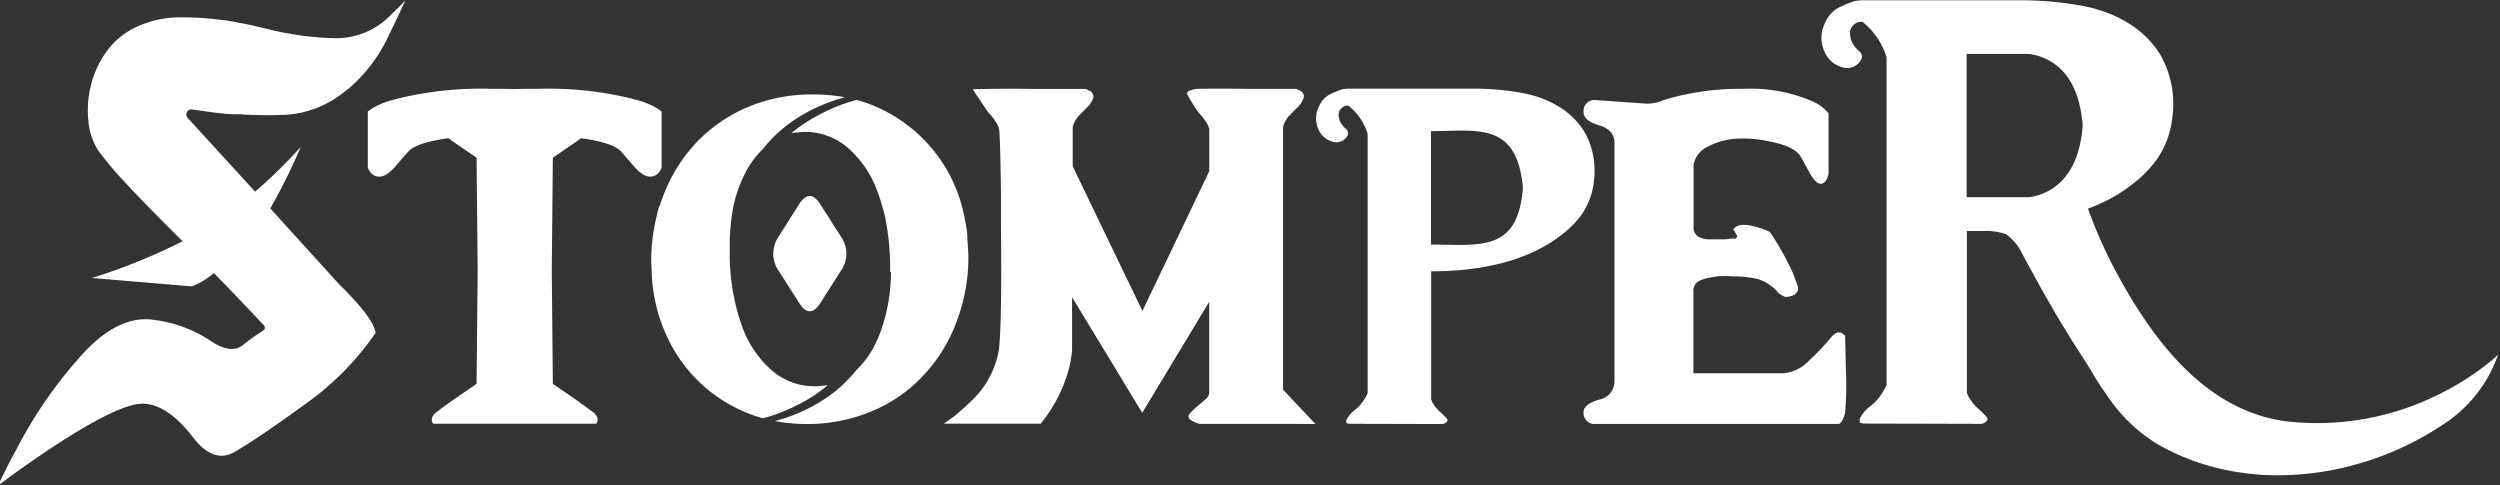
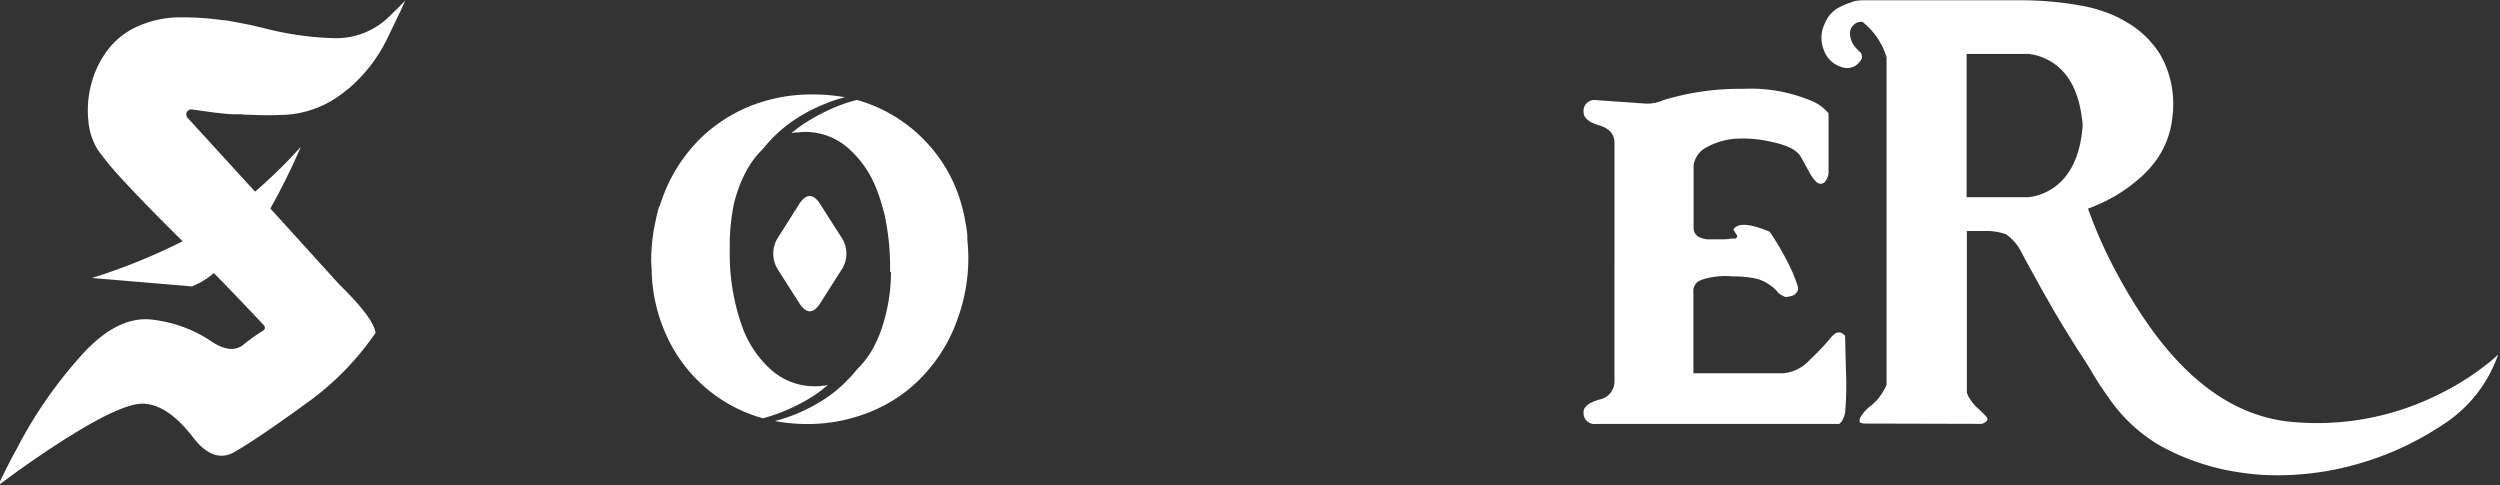
<svg xmlns="http://www.w3.org/2000/svg" xml:space="preserve" width="642.667" height="124.746" style="shape-rendering:geometricPrecision;text-rendering:geometricPrecision;image-rendering:optimizeQuality;fill-rule:evenodd;clip-rule:evenodd" viewBox="0 0 17003.88 3300.58">
  <rect x="0" y="0" width="17003.88" height="3300.58" fill="#333333" stroke="none" />
  <defs>
    <style>.fil0{fill:#fff}</style>
  </defs>
  <g id="Layer_x0020_1">
    <g id="_2614233132976">
      <path class="fil0" d="m5405.58 901.21-23.51 5.15c28.35-24.05 58.32-46.55 89.43-67 66.46-42.89 137.01-80.21 209.85-110.82 40.35-16.68 82.27-31.29 124.42-42.93l20.65-5.74h2.93c259.09 73.49 479.44 245.7 613.49 479.4 59.42 105.09 100.45 219.92 121.03 338.91a942 942 0 0 1 15.48 101.49v13.76c.28 4.77.28 9.58 0 14.33 4.01 40.13 6.3 81.42 6.89 123.29.02.93.02 2.41.02 3.45 0 141.59-24.97 282.26-73.45 415.11-46.22 133.29-118.58 256.38-212.15 361.82l-25.81 28.09c-51.6 54.77-109.36 103.44-172.03 145.08-47.18 31.36-97.29 58.82-149.05 81.99-144.62 64.21-301.4 97.5-459.69 97.5h-11.67c-63.82-.43-127.99-6.11-190.95-16.55l-21.22-4.01c49.55-12.64 98.51-28.92 145.69-48.16 67.02-27.52 131.48-61.38 192.04-100.96 56.77-37.07 109.52-80.78 156.56-129.58 23.51-24.07 44.73-48.17 65.36-73.4 52.21-50.76 94.98-110.7 125.61-176.69 11.02-21.61 20.82-43.8 29.24-66.52 49.59-133.19 75.11-274.76 75.11-417.07v-2.03l-5.73-.05v-21.78c.02-3.16.02-6.53.02-9.68 0-120.59-12.81-241.17-37.82-359.05l-15.47-53.9c-8.18-31.55-18.28-62.93-29.89-93.43-40.75-119.89-112.89-226.88-208.68-309.63-80.04-67.41-181.49-104.4-286.14-104.4h-.61c-17.54.35-35.29 1.76-52.71 3.99zm319.98-243.71 21.21 4.01c-49.54 12.5-98 28.85-145.07 48.74-66.84 27.14-130.98 61.04-191.5 100.35-56.82 37.41-109.68 81.01-157.17 129.55-22.92 24.08-44.73 48.74-64.79 73.97-52.17 50.8-95.04 110.75-126.1 176.66-10.31 20.65-20.65 42.99-29.81 66.51-18.43 47.33-33.36 96.11-44.18 145.73-13.6 74.14-22.04 149.93-24.66 225.35v68.74c-.17 10.45-.35 21.6-.35 32.2 0 164.68 27.68 328.44 81.79 483.93 41 119.68 113.12 226.72 208.69 309.59 79.71 67.36 180.92 104.38 285.29 104.38h4.86c17.77 0 35.55 0 52.75-4.01h10.91l23.51-4.6c-27.87 23.8-57 46.23-87.17 67.11-66.46 43.4-137.34 80.74-210.94 110.63-40.2 16.75-81.36 31.08-123.29 43l-20.65 5.74c-259.95-72.37-480.81-245.18-613.55-479.96-88.58-157.73-137.82-335.12-142.87-516.05 0-25.22-2.87-50.45-3.45-76.26 0-90.48 10.04-180.62 29.82-268.93 6.9-33.83 14.33-67.1 24.08-99.2h2.9c5.16-17.21 10.91-34.41 17.22-50.45 46.31-133.03 118.67-255.82 212.17-361.2l25.82-28.67c92.38-95.07 202.15-172.07 322.87-226.49 141.93-62.84 295.96-95.4 451.35-95.4 5.59 0 11.6.13 17.04.13l4.61.02c63.2 0 126.34 5.15 188.66 15.47zm-291.3 732.84c48.74-76.27 97.49-76.27 145.64 0l140.48 220.19a199 199 0 0 1 36.39 114.69c0 41.07-12.73 81.14-36.39 114.67l-139.91 220.19c-48.18 76.44-96.52 76.44-145.08 0l-140.48-220.19a203.26 203.26 0 0 1-35.46-114.67c0-40.92 12.39-80.95 35.48-114.69zM2702.24 120.62l-68.81 142.78c-64.24 131.88-155.69 249.36-267.76 344.03a24.5 24.5 0 0 0-8.05 5.16c-10.89 9.16-22.36 17.77-34.41 26.96-109.38 83.08-241.32 132.33-378.47 141.04l-8.6.02c-77.35 4.01-154.83 4.01-232.24 0-20.66 0-41.85 0-62.5-3.45h-44.13c-45.88 0-91.74-6.3-138.19-11.46l-153.09-21.21c-1.76-.33-3.54-.48-5.31-.48-5.18 0-10.27 1.35-14.78 3.93a33.27 33.27 0 0 0-18.72 29.92c0 1.69.13 3.38.39 5.05.65 7.09 3.68 13.77 8.59 18.92l458.75 501.74c109.56-94.14 214.1-197.04 310.76-304.5-60.88 142.52-130.62 284.02-207.01 418.87l468.47 516.08c157.12 153.68 239.11 263.78 247.15 330.3-130.66 190.1-294.87 355.96-483.84 488.3-210.61 152.91-370.04 260.74-478.23 323.42-94.61 51.6-187.5 18.35-278.68-100.94-114.69-148.69-227.08-225.17-337.18-229.36-110.1-4.18-326.28 100.93-648.52 315.38-91.18 60.8-179.48 122.15-263.78 184.07l-76.84 57.34c22.38-49.3 48.19-101.49 76.84-157.12 14.91-29.41 30.96-59.24 48.18-89.47 125.13-243.64 284.36-470.23 470.68-670.83 158.66-164.41 315.03-233.95 469.06-208.72 133.24 17.31 261.17 64.48 373.85 137.55 95.77 67.1 172.03 77.42 229.36 30.98 37.49-30.8 77.15-59.63 118.12-85.53 19.5-10.9 29.22-20.65 28.66-28.67-.61-7.65-3.85-14.94-9.14-20.59-152.87-162.11-265.66-279.66-338.31-352.66-44.32 37.87-94.54 68.58-148.5 90.62l-680.65-57.35c211.5-65.95 419.13-150.18 617.35-249.8-16.07-14.9-31.54-30.37-46.45-45.29-150.23-149.49-269.84-272.55-358.96-369.28-61.21-64.9-119.2-134.43-171.93-206.73-36.24-58.91-58.34-125.79-64.13-194.83-2.58-24.58-3.94-49.55-3.94-74.28 0-56.69 6.91-113.3 20.55-168.28 20.52-84.29 57.34-163.83 108.37-233.96C778.5 276.8 848.31 219.65 928.7 182.54c85.07-38.75 177.17-60.73 270.64-64.23 13.55-.2 28.11-.44 41.96-.44 91.67 0 183.8 6.67 274.52 19.33 20.08 0 44.15 5.75 71.68 10.31l108.37 20.66c41.86 9.75 89.47 20.66 142.22 33.83 139.34 33.57 282.83 53.01 426.09 57.37 7.28.3 14.9.5 22.27.5 141.9 0 277.67-58.54 375.09-161.62 34.98-33.26 66.51-64.21 94.62-95.18-16.05 38.25-33.83 76.44-53.34 114.69 0 0-.56 1.15-.56 1.72v1.14z" />
-       <path class="fil0" d="M8136.5 604.39c9.62 0 128.3-3.2 348.33 0h331.66l28.21 13.49c14.43 7.6 23.45 22.59 23.45 38.88 0 1.8-.12 3.59-.35 5.36-8.41 27.23-24.18 51.72-45.52 70.61l-60.3 60.94c-16.23 20.78-28.23 44.52-35.28 69.93-.15 1.66-.24 3.4-.24 5.09 0 1.7.09 3.44.24 5.14v1776.95l220.53 233.31-162.19-1.11h-626.1c-14.06-3.86-27.86-9.07-41-15.4-30.78-14.11-40.41-30.16-30.78-48.09 21.42-25.41 45.7-48.72 71.81-69.27l33.36-28.23c16.36-10.59 27.84-27.21 32.07-46.18v-622.89l-455.44 755.03-477.28-786.48v365.01c-4.05 39.96-10.9 79.67-20.53 118.69-36.81 137.51-102.58 265.99-192.44 376.46l-658.84.07 54.53-38.51c42.51-32.44 83.32-68 121.26-105.82 106.61-95.14 177.12-224.5 199.47-365.67 13.29-128.31 17.58-410.11 12.83-845.5v-239.91c-3.86-250.18-7.7-384.89-12.83-409.26-5.62-20.12-15-39.08-27.56-55.81-11.27-17.75-24.47-34.36-39.15-49.41-7.82-8.73-14.92-18.24-21.15-28.2l-91.68-136.38 89.77-2.18c9.61 0 128.3-3.2 348.96 0h330.97l28.23 13.48c14.45 7.68 23.44 22.7 23.44 39.04 0 1.74-.09 3.49-.32 5.23a156.74 156.74 0 0 1-45.56 70.55c-31.41 31.43-51.31 51.33-59.66 60.96-16.44 20.61-28.43 44.42-35.28 69.9-.17 1.69-.27 3.42-.27 5.14s.1 3.44.27 5.14v256.58l474.08 984.06 454.82-951.35V977.75c-.29-2.23-.47-4.49-.47-6.74 0-2.26.18-4.51.49-6.74v-87.24a182.4 182.4 0 0 0-27.62-55.81 304 304 0 0 0-39.75-49.41 857 857 0 0 1-80.84-128.31c-6.42-12.19 0-21.16 16.02-27.59 14.38-4.63 28.93-8.47 43.63-11.54zM3752.83 1841.77l7.38 769.03 120.46 82.55c83.95 58.13 135.22 96.5 153.16 110.45 15.3 10.81 26.16 26 30.77 43.02v10.46c-.47 8.9-3.81 17.57-9.62 24.87l-554.16.01-554.15-.01c-5.81-7.3-9.15-15.97-9.62-24.87v-10.46c4.6-17.02 15.46-32.21 30.77-43.02 17.94-13.95 69.21-52.32 153.16-110.45l120.46-82.55 7.37-769.03-7.37-769.05-120.46-82.55c-27.33-18.92-51.2-35.75-71.57-50.32-139.73 19.76-229.81 48.68-267.83 86.32-3.65 3.1-37.51 41.85-101.54 116.28-34.79 35.46-62.22 55.23-91.5 58.13-29.29 2.9-52.15-6.99-69.54-29.07-8.16-10.46-14.01-21.61-17.4-33.13v-380.2c45.41-34.55 103.61-61.51 169.23-78.49 190.08-50.54 394.75-76.73 600.97-76.73 25.25 0 51.08.48 76.02 1.23 11.09 0 23.16-.2 34.57-.2 39.51 0 79 .59 118.43 1.75 39.44-1.16 78.92-1.75 118.43-1.75 11.42 0 23.49.2 34.58.2 24.94-.75 50.77-1.23 76.01-1.23 206.23 0 410.89 26.19 600.97 76.73 65.63 16.98 123.83 43.94 169.24 78.49v380.2c-3.4 11.52-9.24 22.67-17.4 33.13-17.4 22.08-40.25 31.97-69.54 29.07-29.28-2.9-56.72-22.67-91.5-58.13-64.03-74.43-97.89-113.18-101.54-116.28-38.03-37.64-128.11-66.56-267.83-86.32-20.37 14.57-44.25 31.4-71.57 50.32l-120.46 82.55zm5363.75-1230c7.16-3.19 14.84-5.15 22.64-5.86 10.14-1.56 20.38-2.52 30.6-2.93l857.53-.02c106.02 0 211.8 9.31 316.18 27.68 46.24 7.83 91.74 19.74 135.86 35.63 25.76 9.06 50.83 19.82 75.06 32.28 13.84 6.72 26.84 14.27 39.42 21.82 73.8 42.06 136.11 101.96 181.13 174.01 46.14 79.64 70.47 170.25 70.47 262.33v5.63c0 20.96 0 41.93-3.76 61.22-8.49 108.91-54.17 211.74-129.22 291.03-8.38 9.22-17.19 18.44-26.42 27.27-251.96 237.8-620.75 303.53-951.83 303.56v870.95c2.6 7 5.53 13.83 8.81 20.54a240.8 240.8 0 0 0 46.13 59.54 640 640 0 0 1 52.83 52c8.81 13.43 0 25.17-26.42 35.64l-641.78-1.63c-8.08-5.55-15.41-.85-16.86-10.55-.28-1.8-.43-3.66-.43-5.5 0-2.97.38-5.94 1.09-8.83 1.23-4.69 3.39-9.08 6.33-12.9 14.24-23.34 33.1-43.65 55.36-59.54 23.87-19.2 44.22-42.5 59.97-68.77 8.42-13.51 15.96-27.52 22.64-41.94l.01-1764.53c-20.65-67.81-59.61-128.8-112.4-176.11l-17.19-14.69h-12.14c-15.13 1.27-29.15 8.53-39.01 20.14a59.58 59.58 0 0 0-16.57 41.22c0 2.91.22 5.82.63 8.69 1.76 17.23 7.04 33.95 15.52 49.06 9.73 14.68 21.3 28.11 34.39 39.86 8.9 6.58 14.15 17.03 14.15 28.12 0 4.74-.98 9.43-2.82 13.79a94.2 94.2 0 0 1-31.46 34.8 86.3 86.3 0 0 1-45.66 13.06c-10.77 0-21.47-2.03-31.49-5.94-42.63-13.14-76.76-45.38-92.25-87.22a174.2 174.2 0 0 1-14.43-69.33c0-27.17 6.39-54.05 18.62-78.28a167.93 167.93 0 0 1 68.77-81.76c20.9-10.96 42.81-20.81 64.96-28.94l14.68-4.61zm1241.21 664.63c0-18.45-3.77-36.06-5.86-53.25-56.84-393.33-318.42-331.28-618.94-331.27v771.56c329.99 0 591.96 56.57 625.21-387.02z" />
      <path class="fil0" d="M11519.09 1122.93v420.61c-.18 2.25-.31 4.51-.31 6.79 0 31.01 20.31 58.39 49.99 67.38 14.53 5.59 29.8 8.95 45.28 10.06h94.92c20.75 0 41.49 0 62.88-5.04h33.31c9.43-8.17 12.57-15.7 8.8-22l-3.78-6.3c-3.99-5.53-7.61-11.45-10.7-17.59l-10.05-15.7c29.8-46.95 112.15-41.93 247.08 15.09 61.76 90.28 115.57 186.42 160.37 286.16l23.27 62.88c12.57 30.17 12.57 51.11 0 62.88-6.37 10.64-16.45 18.7-28.34 22.52a148 148 0 0 1-30.81 7.51 40.6 40.6 0 0 1-11.32 1.61c-3.82 0-7.62-.54-11.31-1.59l-21.38-10.68-20.12-13.22c-14.74-20.08-32.87-37.54-53.44-51.54-26.88-20.15-57.13-35.47-89.26-45.29-55.89-12.57-113.11-18.42-170.37-17.61-16.54-1.56-33.34-2.4-49.95-2.4-49.66 0-99.33 7.2-146.89 21.29-7.92 2.4-15.71 5.35-23.27 8.79-28.06 11.69-46.38 39.16-46.38 69.61 0 2.99.19 6 .52 8.97v552.64h612.37c69.91-6.89 134.71-40.21 181.05-93.05 48.47-45.11 95-93.84 137.7-144.6 26.4-33.95 51.56-46.52 74.18-37.09a71.25 71.25 0 0 1 26.41 20.75l5.65 235.12c1.66 33.55 2.45 68.11 2.45 101.87 0 61.83-2.85 123.9-8.06 185.46-4.73 22.29-13.5 43.63-25.81 62.85l-13.82 13.21h-1654.13c-3.65.53-7.39.81-11.1.81-41.03 0-74.3-33.26-74.3-74.31 0-2.93.19-5.9.54-8.85 0-33.97 35.22-61.62 105.63-83 60.26-10.31 104.33-62.62 104.33-123.78 0-.64-.02-1.31-.02-1.93l.02-1620.19c0-59.1-34.56-98.71-104.36-119.45-69.79-20.74-105.62-50.92-105.62-89.27-.38-3.02-.57-6.11-.57-9.15 0-32.25 20.89-60.83 51.63-70.58 10.94-3.46 22.51-4.39 33.82-2.64l339.51 23.89c2.04.07 4.26.09 6.35.09 38.54 0 76.68-8.15 111.82-23.94 167.93-50.74 342.74-76.9 518.22-76.9 7.85 0 16.14.21 23.77.21 17.14-.81 34.88-1.33 52.23-1.33 141.71 0 282.36 28.32 412.98 82.98 45.1 18.37 85.1 47.52 116.3 84.9v411.18a137.6 137.6 0 0 1-11.96 35.83c-11.95 23.88-27.66 34.58-47.78 31.43-20.13-3.13-38.98-24.51-62.88-62.86-44-80.49-67.27-122.4-69.78-125.76-27.05-42.13-92.42-74.17-194.29-95.57-63.84-15.13-129.5-22.95-195.27-22.95-20.35 0-40.99.83-61.24 2.26-64.77 6.15-127.67 25.47-184.79 56.55-48.03 23.58-81.6 69.13-89.92 121.98M12597.58 13.06c9.05-4.03 18.75-6.51 28.6-7.41 12.8-1.96 25.74-3.18 38.65-3.7l1083.01-.02c133.89 0 267.49 11.76 399.32 34.96 58.4 9.89 115.86 24.93 171.59 45 32.53 11.44 64.2 25.03 94.79 40.77 17.48 8.48 33.9 18.02 49.78 27.55 93.22 53.12 171.9 128.77 228.77 219.77 58.27 100.59 89 215.02 89 331.31v7.1c0 26.48 0 52.97-4.75 77.32-10.72 137.55-68.42 267.42-163.2 367.56-10.58 11.64-21.71 23.3-33.36 34.44-99.58 93.98-216.74 168.22-344.23 218.22l-33.9 13.24c55.49 155.22 124.03 307.28 202.81 451.83 246.99 452.46 602.11 924.71 1148.26 994.97 68.45 7.73 138.15 11.58 207.16 11.58 293.27 0 583.15-69.89 844.08-203.43 100.54-50.14 197.03-110.19 286.53-178.28 35.32-25.94 68.88-54.02 100.61-84.21-67.83 196.3-200.39 364.51-375.47 476.54-186.05 124.24-392.03 217.62-608.05 275.42-168.23 45.8-342.37 68.92-516.97 68.92-34.69 0-69.84-.96-104.29-2.64-85.12-5.75-170.07-17.5-253.62-34.44-154.33-32.82-303.43-88.38-441.59-164.7-142.94-83.57-265.06-199.02-356.45-336.87-35.28-48.12-68.45-98.53-98.65-149.98-27.25-46.37-57.17-93.73-86.69-139.05-30.18-45.54-63.04-99.04-93.74-148.82-30.72-49.78-65.13-105.93-96.92-162.05-31.77-56.15-57.21-99.04-84.73-148.83l-41.31-75.19c-9.53-17.47-19.08-34.95-29.12-52.96-18.01-32.83-36.55-65.68-52.96-98.5a338.9 338.9 0 0 0-105.97-125.12c-26.25-9.05-53.45-15.51-81-19.09l-30.74-3.19-155.17.02v1099.96c3.28 8.85 6.99 17.47 11.12 25.94a304.5 304.5 0 0 0 58.27 75.2c23.5 20.6 45.79 42.53 66.72 65.67 11.12 16.96 0 31.79-33.37 45.02l-810.54-2.06c-10.2-7.02-19.46-1.08-21.29-13.33-.35-2.27-.54-4.62-.54-6.95 0-3.75.47-7.5 1.38-11.15a45.5 45.5 0 0 1 7.99-16.29c17.98-29.48 41.8-55.13 69.92-75.2 30.14-24.24 55.84-53.67 75.73-86.85 10.63-17.06 20.16-34.76 28.59-52.96l.02-2228.52c-26.08-85.64-75.28-162.67-141.95-222.42l-21.72-18.55h-15.33c-19.11 1.6-36.81 10.77-49.27 25.44-13.42 13.98-20.92 32.67-20.92 52.06 0 3.66.27 7.35.79 10.97 2.22 21.76 8.9 42.88 19.6 61.96 12.29 18.54 26.9 35.5 43.44 50.33 11.24 8.32 17.87 21.52 17.87 35.52 0 5.99-1.24 11.91-3.56 17.42-9.31 17.74-23 32.91-39.74 43.96a109.1 109.1 0 0 1-57.66 16.48c-13.61 0-27.12-2.56-39.78-7.5-53.84-16.59-96.93-57.3-116.5-110.15a219.9 219.9 0 0 1-18.22-87.57c0-34.3 8.06-68.25 23.51-98.85a212.2 212.2 0 0 1 86.85-103.27c26.41-13.83 54.06-26.28 82.05-36.55l18.54-5.82zm1567.59 839.39c0-23.3-4.76-45.54-7.4-67.25-25.95-179.53-97.44-302.93-215.56-370.72-43.78-25.1-92.36-41.43-142.46-47.67l-423.67.01v974.44h423.65c50.21-6.43 98.67-22.88 142.48-48.18 132.76-77.68 207.28-224.54 223.48-440.6z" />
    </g>
  </g>
</svg>